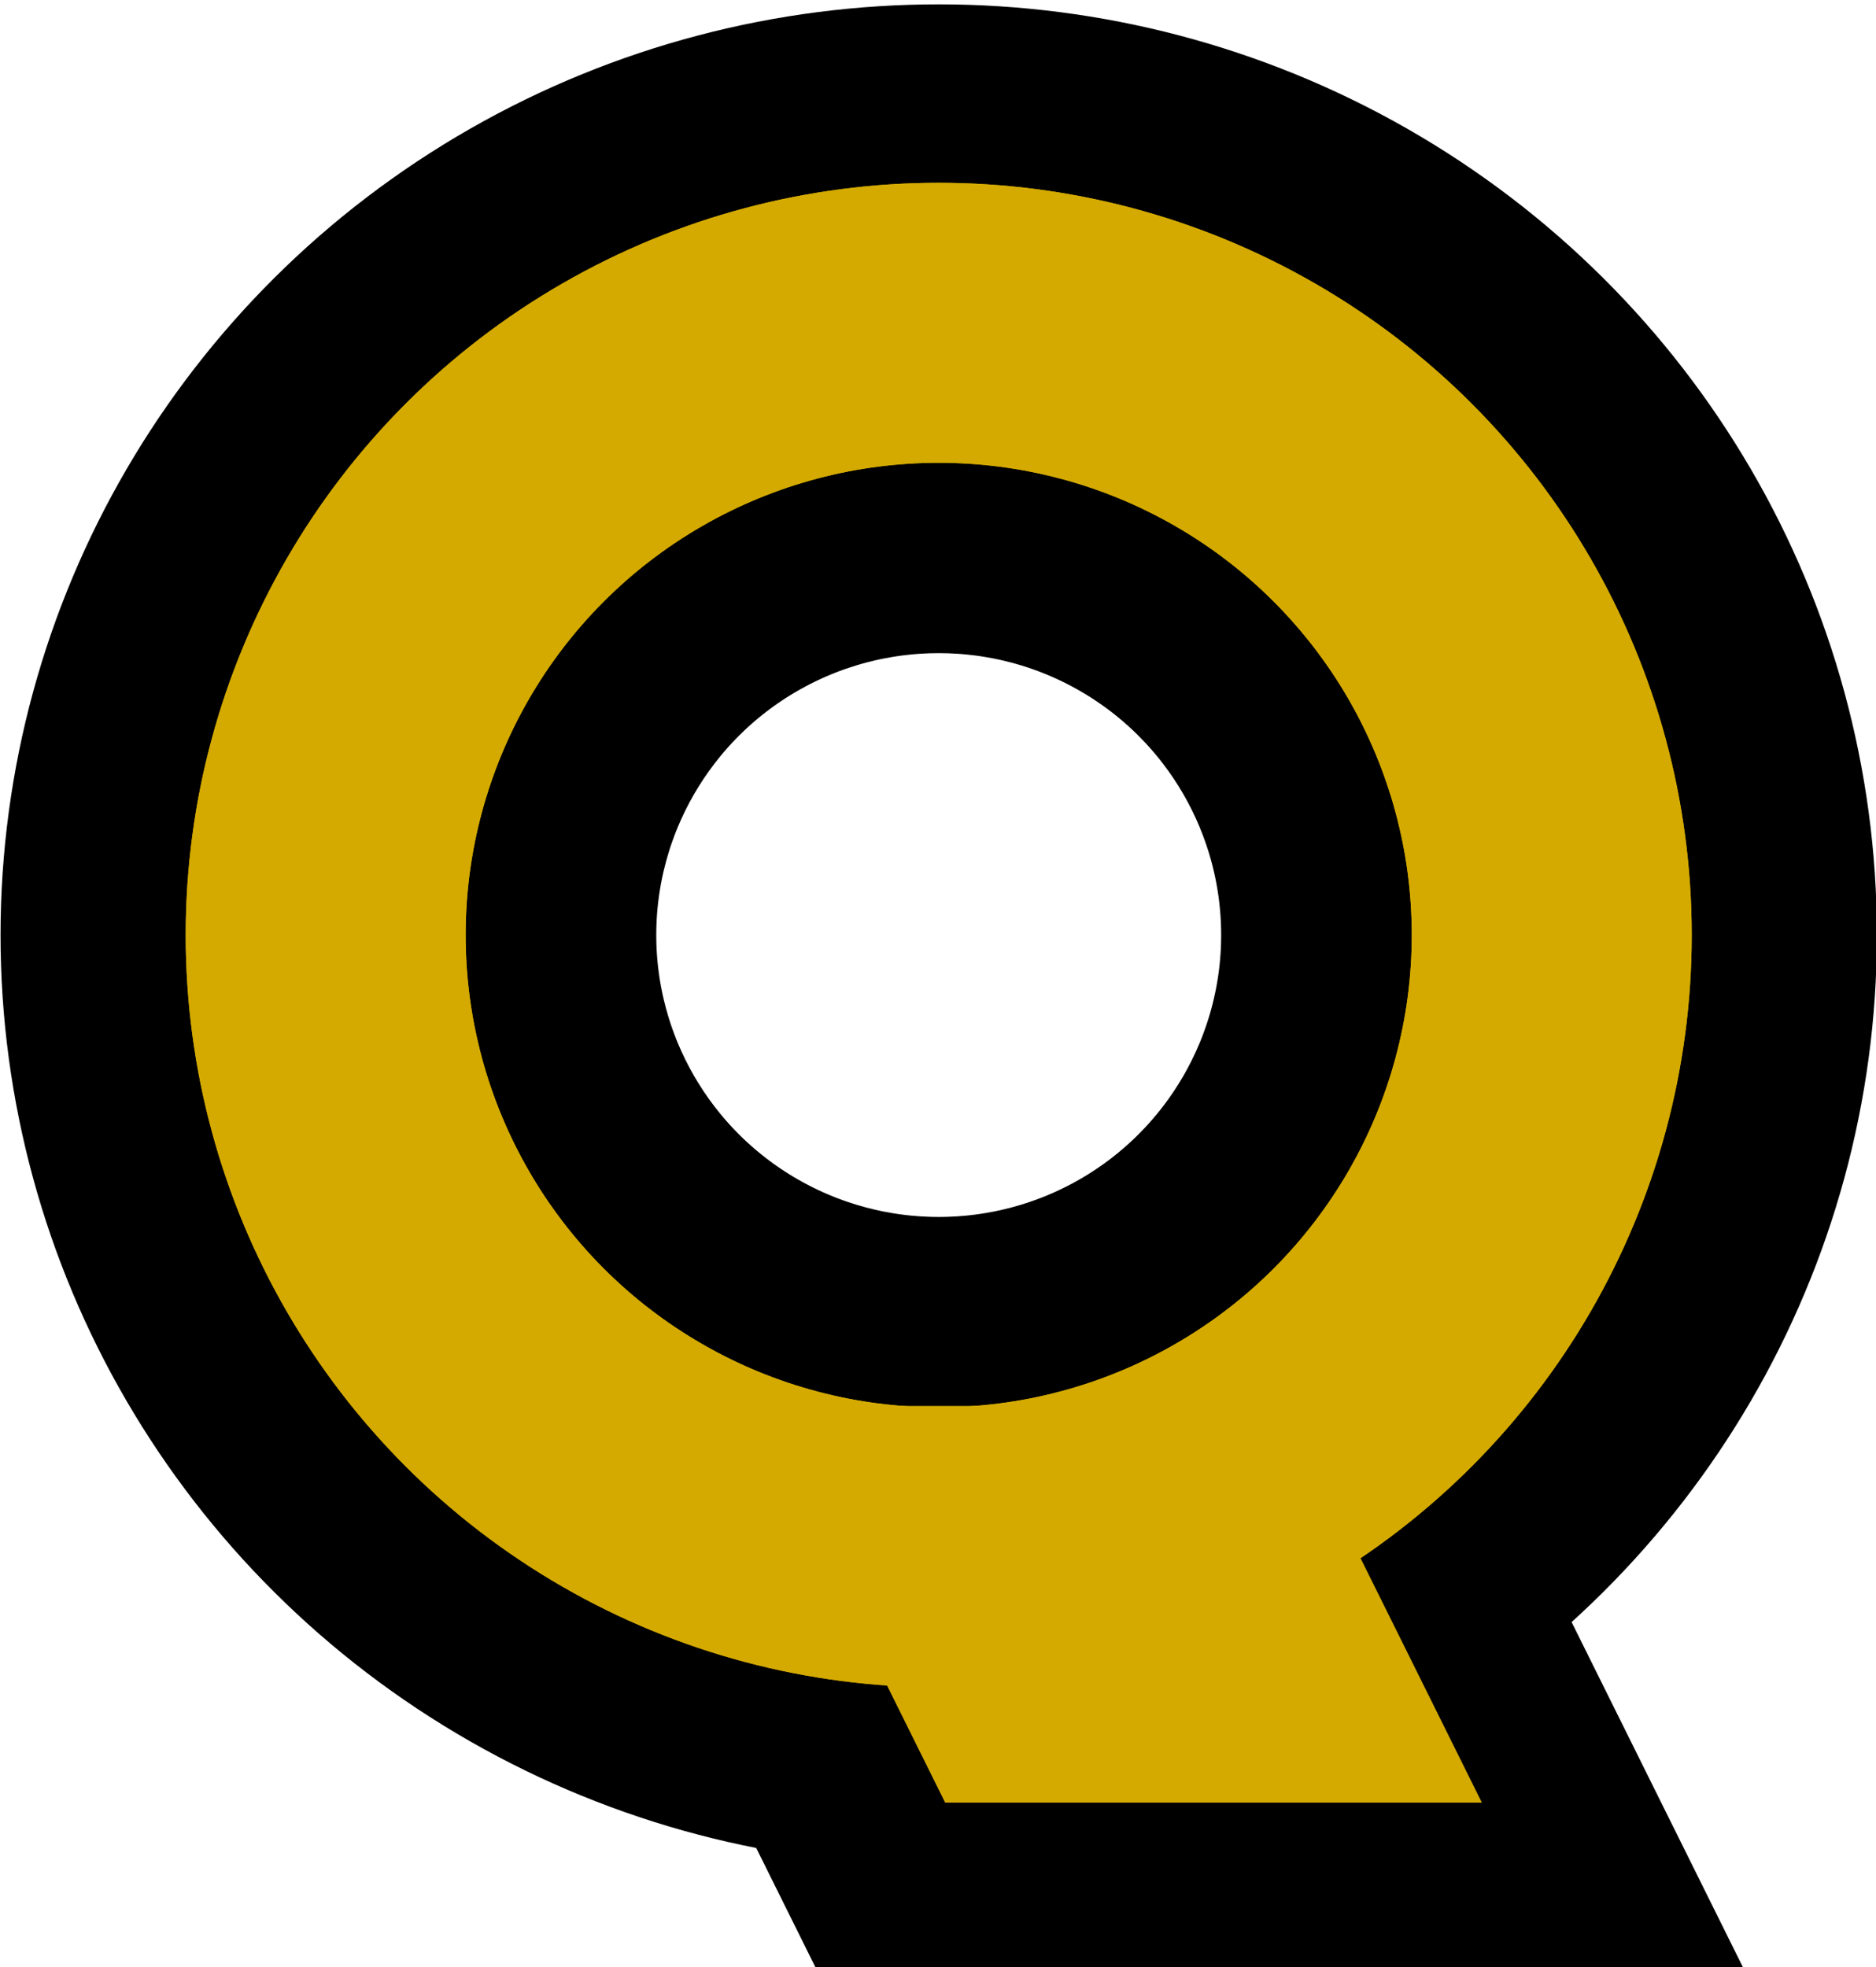
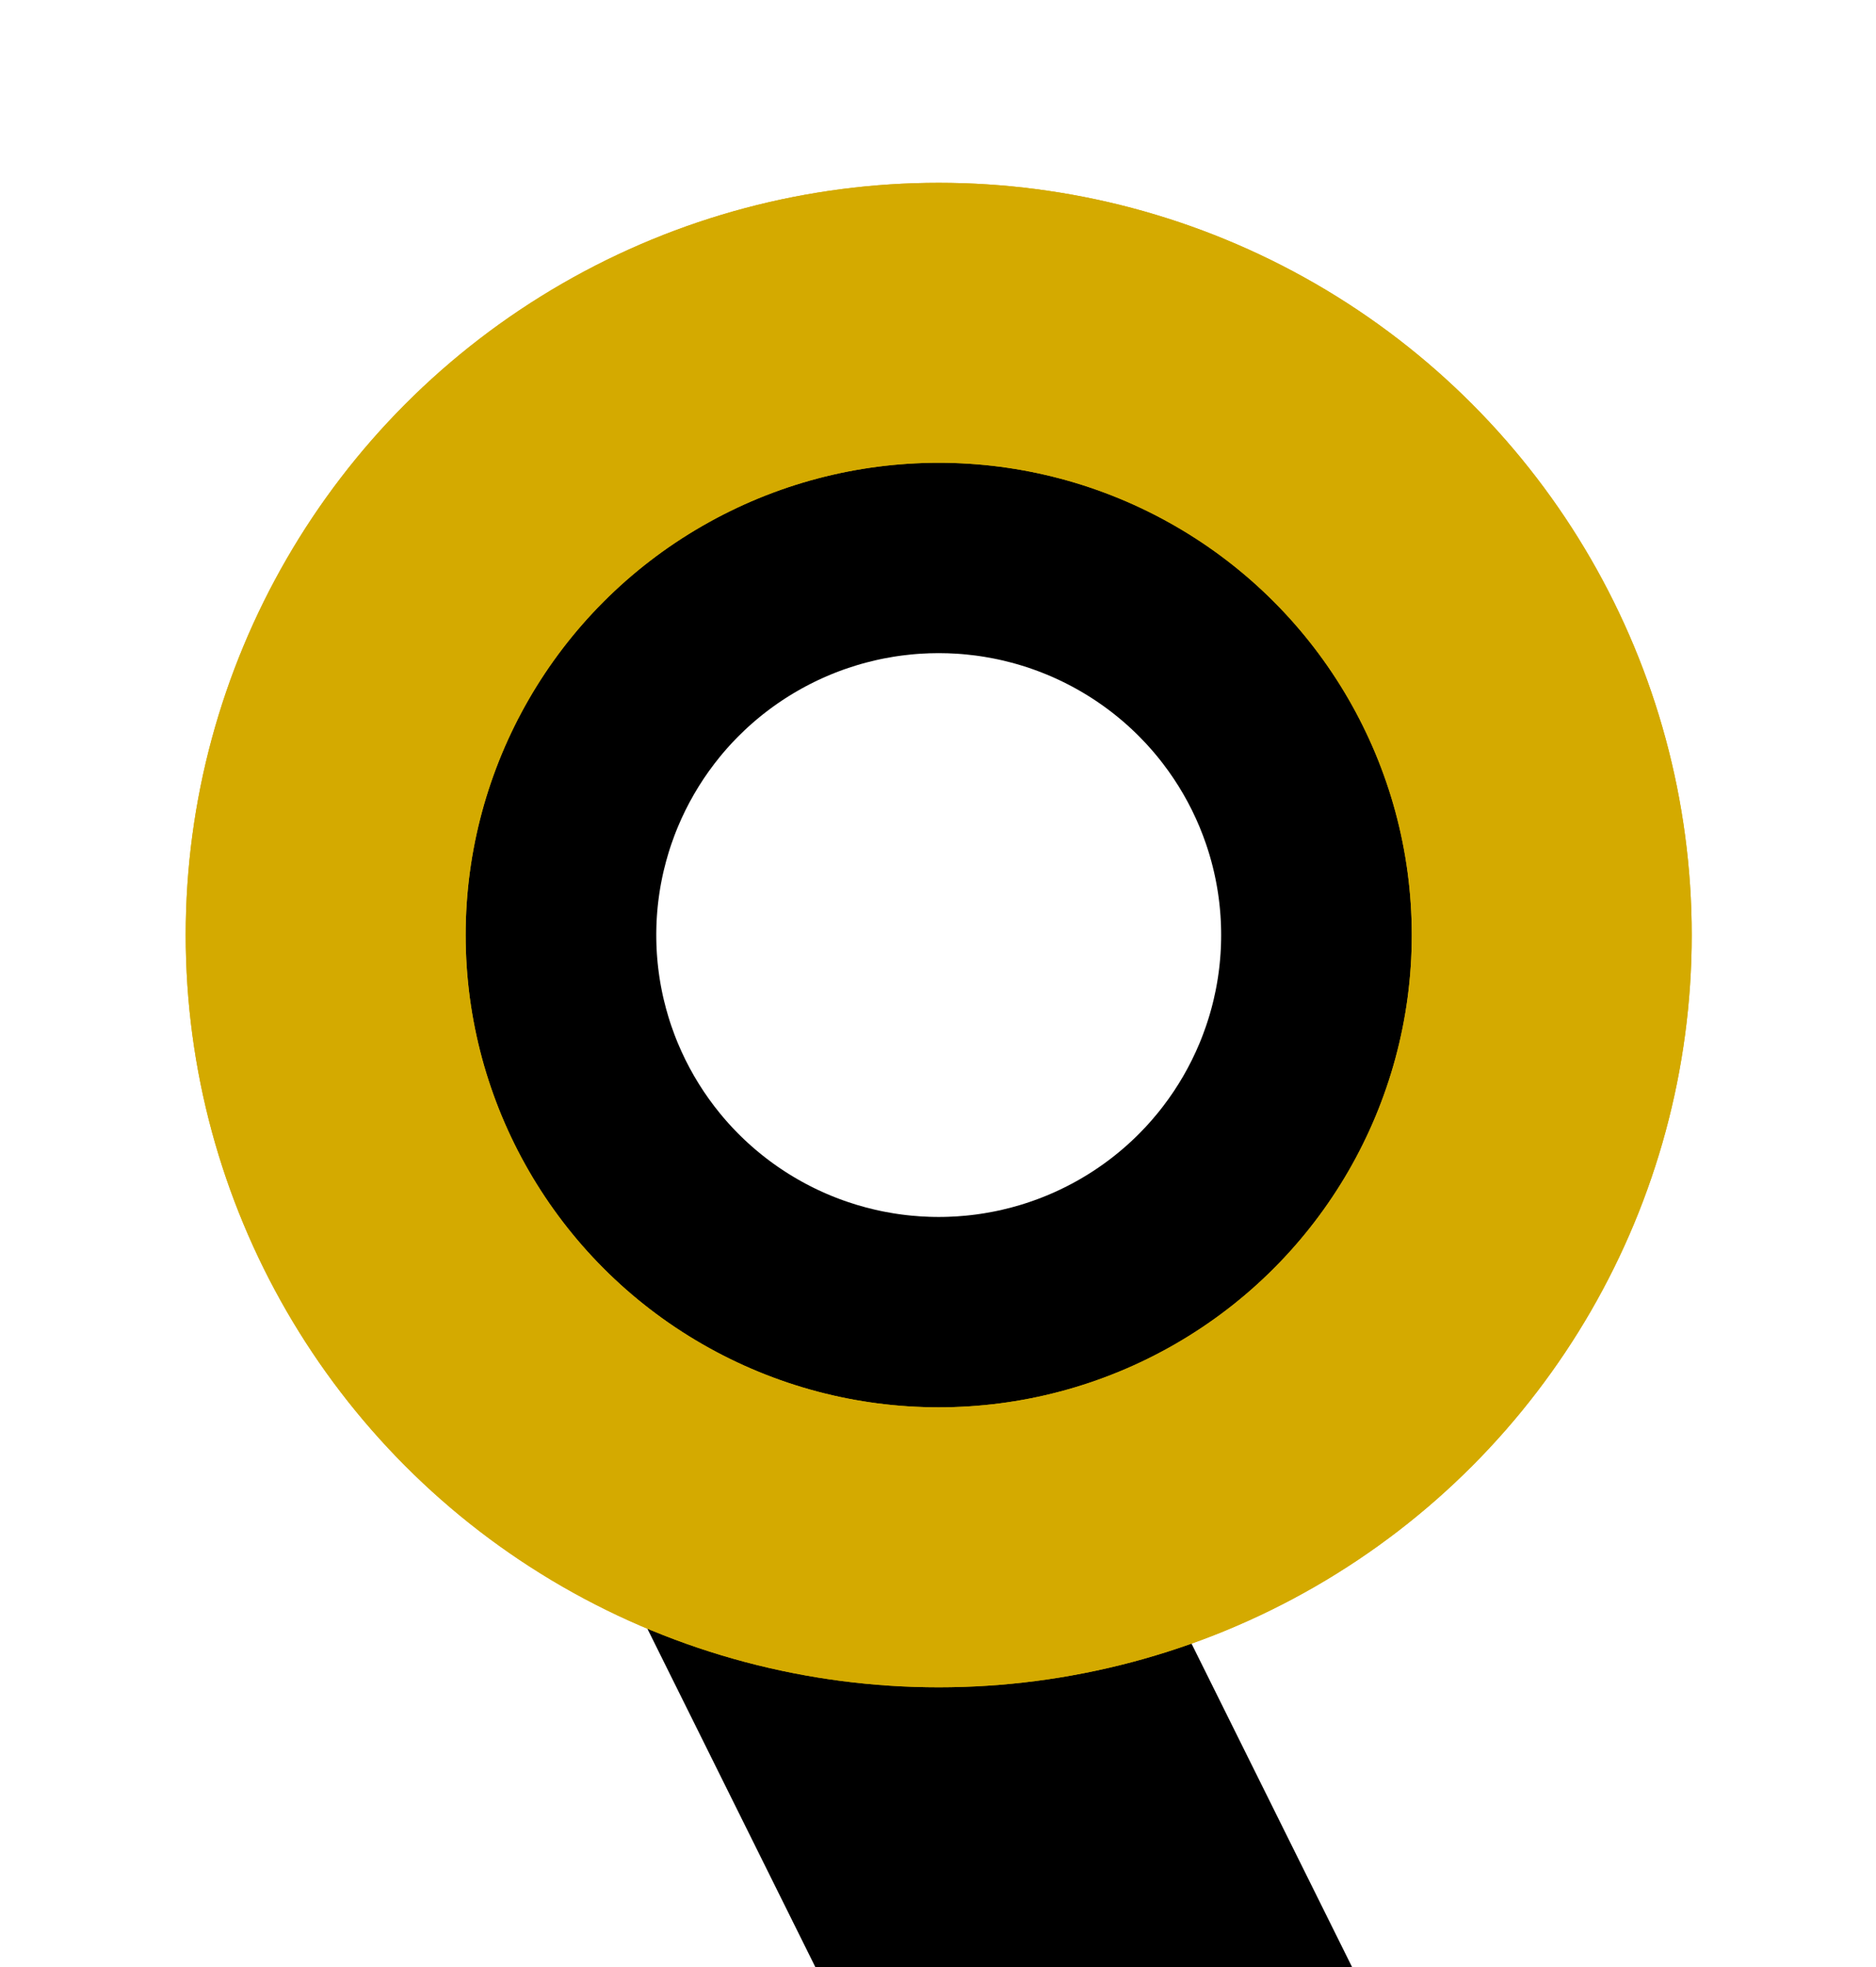
<svg xmlns="http://www.w3.org/2000/svg" xmlns:ns1="http://www.inkscape.org/namespaces/inkscape" xmlns:ns2="http://sodipodi.sourceforge.net/DTD/sodipodi-0.dtd" width="23.195mm" height="24.318mm" viewBox="0 0 23.195 24.318" version="1.1" id="svg4378" ns1:version="0.92.1 r15371" ns2:docname="logo Luqual mini.svg">
  <defs id="defs4372" />
  <ns2:namedview id="base" pagecolor="#ffffff" bordercolor="#666666" borderopacity="1.0" ns1:pageopacity="0.0" ns1:pageshadow="2" ns1:zoom="0.7" ns1:cx="11.377736" ns1:cy="-208.36475" ns1:document-units="mm" ns1:current-layer="layer1" showgrid="false" ns1:pagecheckerboard="true" ns1:window-width="1920" ns1:window-height="1009" ns1:window-x="-8" ns1:window-y="-8" ns1:window-maximized="1" />
  <g ns1:label="Calque 1" ns1:groupmode="layer" id="layer1" transform="translate(-12.283,-14.21)">
    <g transform="matrix(3.461,0,0,3.461,-52.225,-382.597)" id="g5624">
-       <path ns1:connector-curvature="0" id="path5610" d="m 23.058,120.776 0.207,0.417 h 0.801 l -0.207,-0.417 z" style="opacity:1;fill:none;fill-opacity:1;stroke:#000000;stroke-width:1;stroke-linecap:square;stroke-miterlimit:4;stroke-dasharray:none" />
      <path style="opacity:1;fill:none;fill-opacity:1;stroke:#000000;stroke-width:1;stroke-linecap:square;stroke-miterlimit:4;stroke-dasharray:none" d="m 21.662,120.776 0.207,0.417 h 0.801 l -0.207,-0.417 z" id="path5612" ns1:connector-curvature="0" />
      <ellipse cy="117.991" cx="21.992" id="ellipse5614" style="fill:none;fill-opacity:1;stroke:#000000;stroke-width:1;stroke-linecap:square;stroke-miterlimit:4;stroke-dasharray:none" rx="1.509" ry="1.507" />
-       <ellipse style="fill:none;fill-opacity:1;stroke:#000000;stroke-width:1.079;stroke-linecap:square;stroke-miterlimit:4;stroke-dasharray:none" id="ellipse5616" cx="21.992" cy="117.991" rx="2.812" ry="2.785" />
      <ellipse style="fill:none;fill-opacity:1;stroke:#d4aa00;stroke-width:1;stroke-linecap:square;stroke-miterlimit:4;stroke-dasharray:none" id="ellipse5618" cx="21.992" cy="117.991" rx="2.19" ry="2.187" />
      <ellipse cy="117.991" cx="21.992" id="ellipse5620" style="fill:none;fill-opacity:1;stroke:#d4aa00;stroke-width:1;stroke-linecap:square;stroke-miterlimit:4;stroke-dasharray:none" rx="2.19" ry="2.187" />
-       <path ns1:connector-curvature="0" id="path5622" d="m 22.118,120.173 0.207,0.417 h 0.801 l -0.207,-0.417 z" style="opacity:1;fill:none;fill-opacity:1;stroke:#d4aa00;stroke-width:1;stroke-linecap:square;stroke-miterlimit:4;stroke-dasharray:none" />
    </g>
  </g>
</svg>